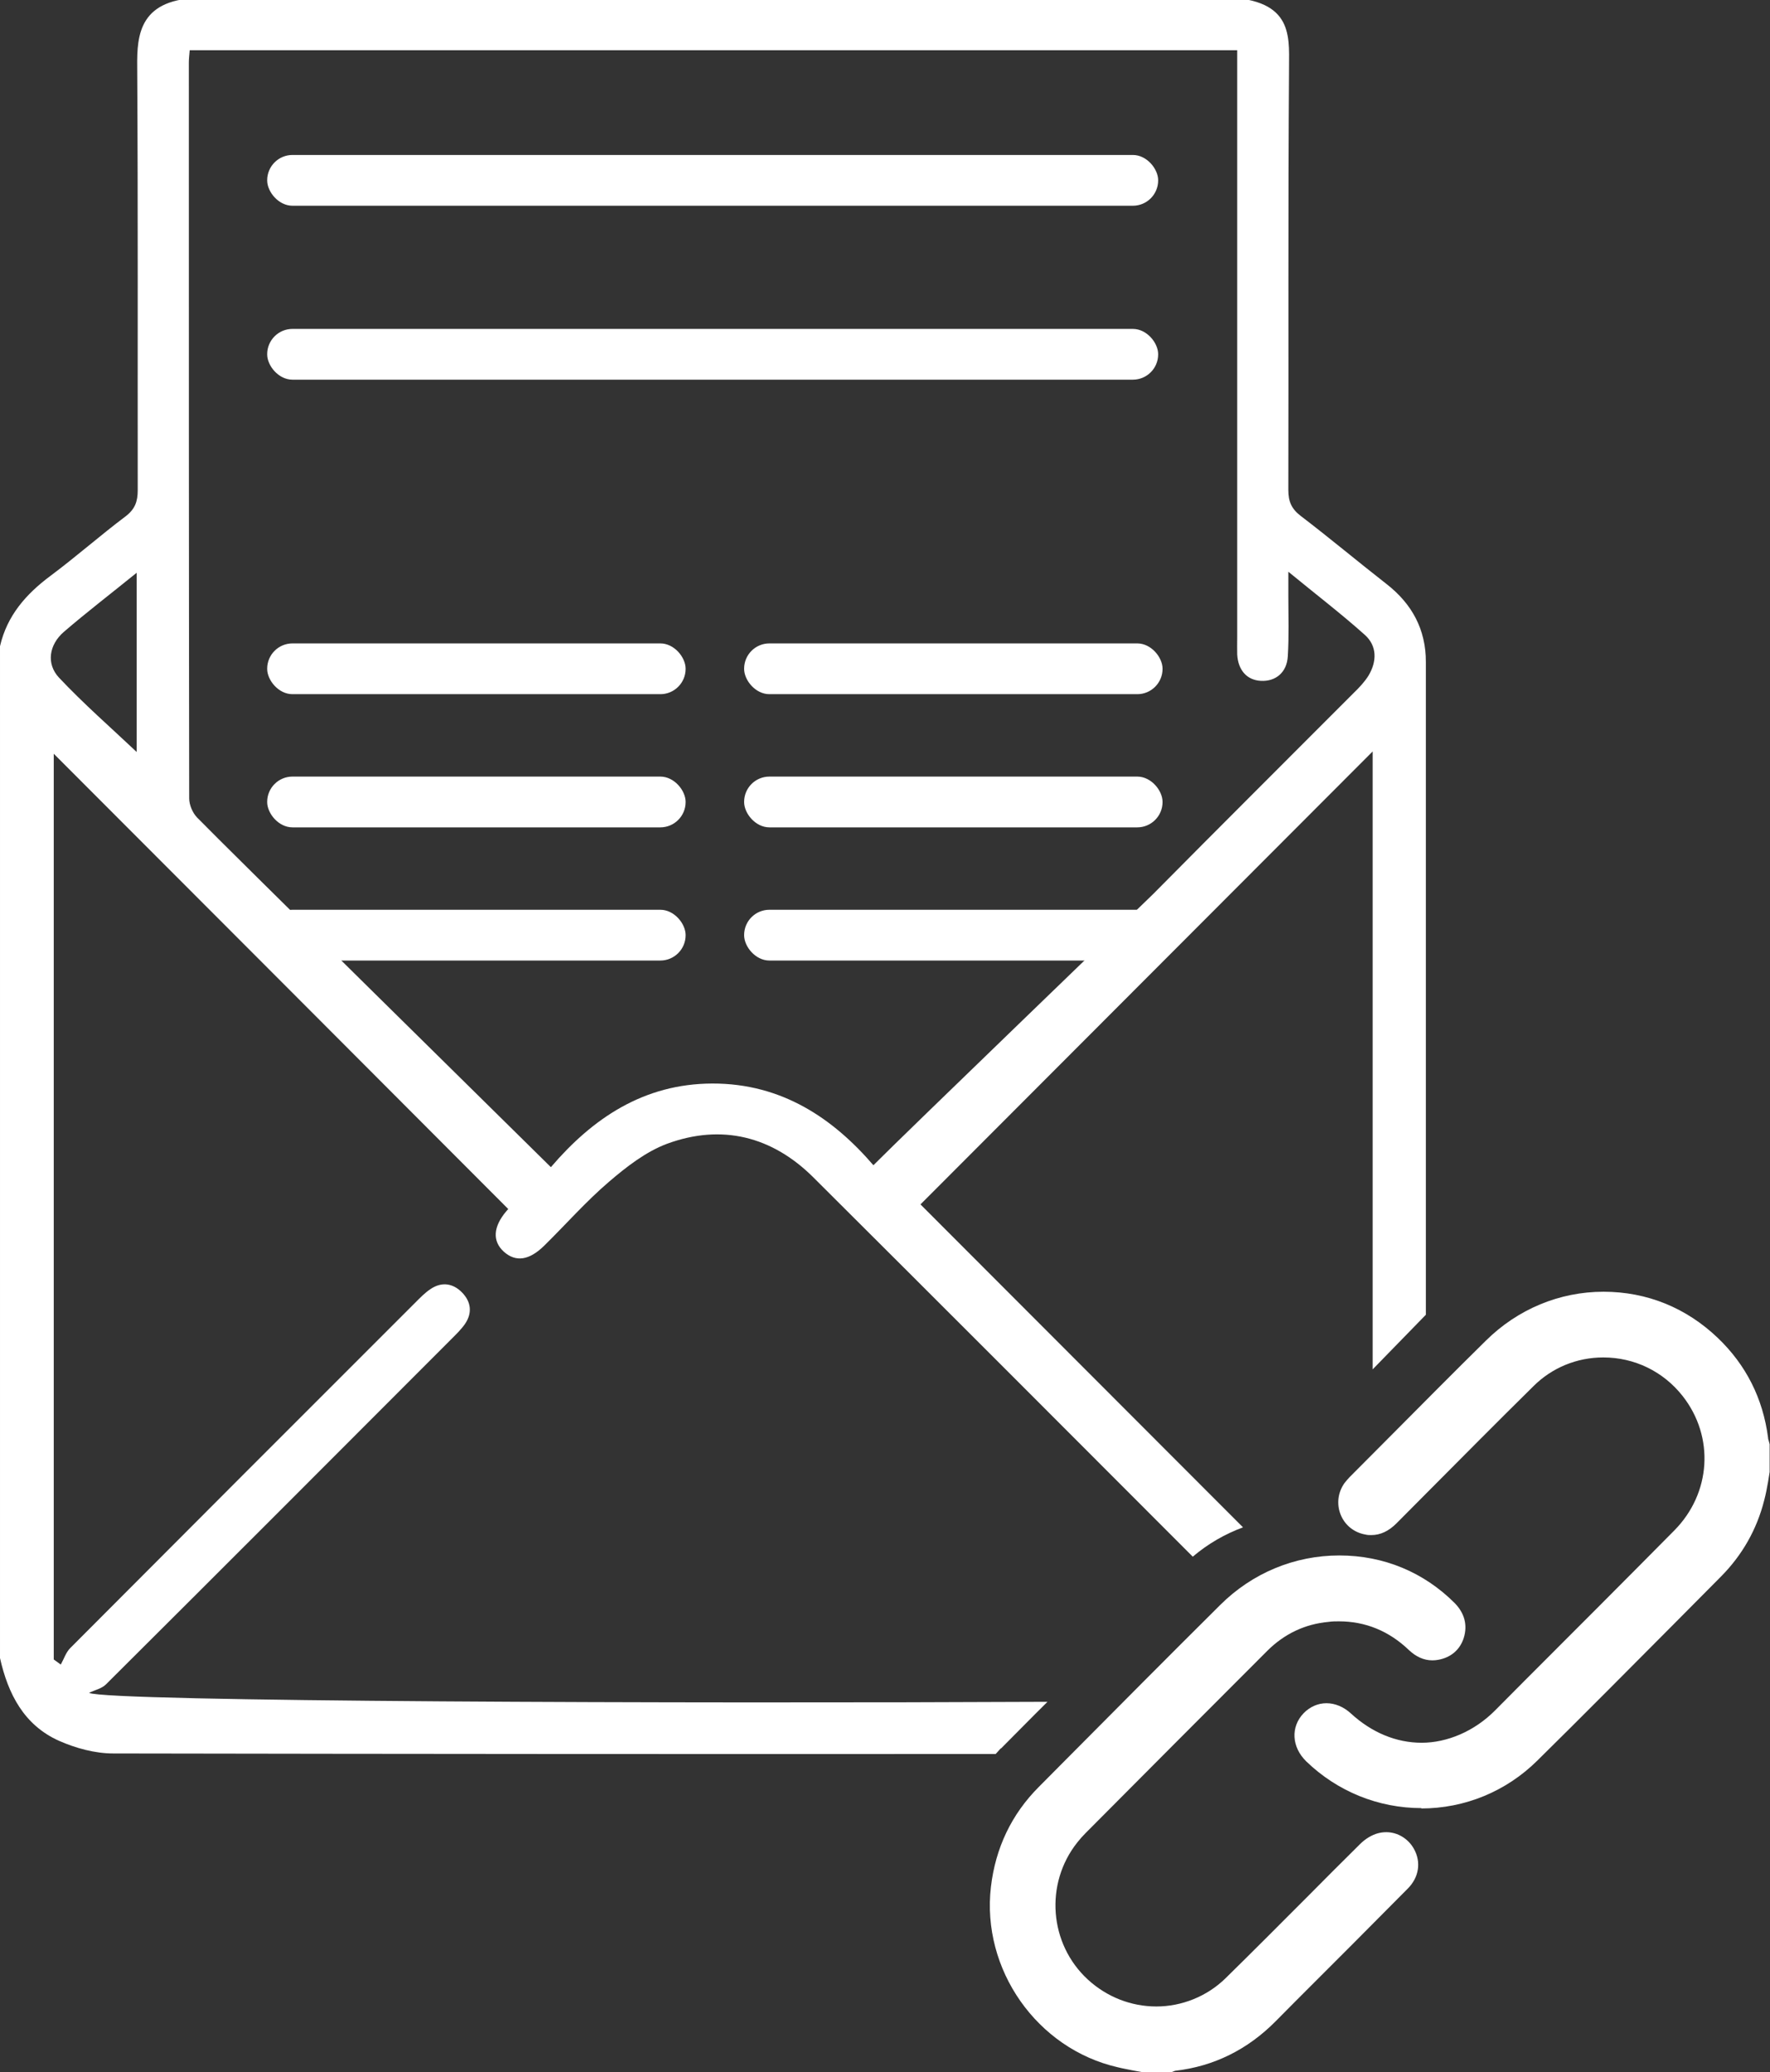
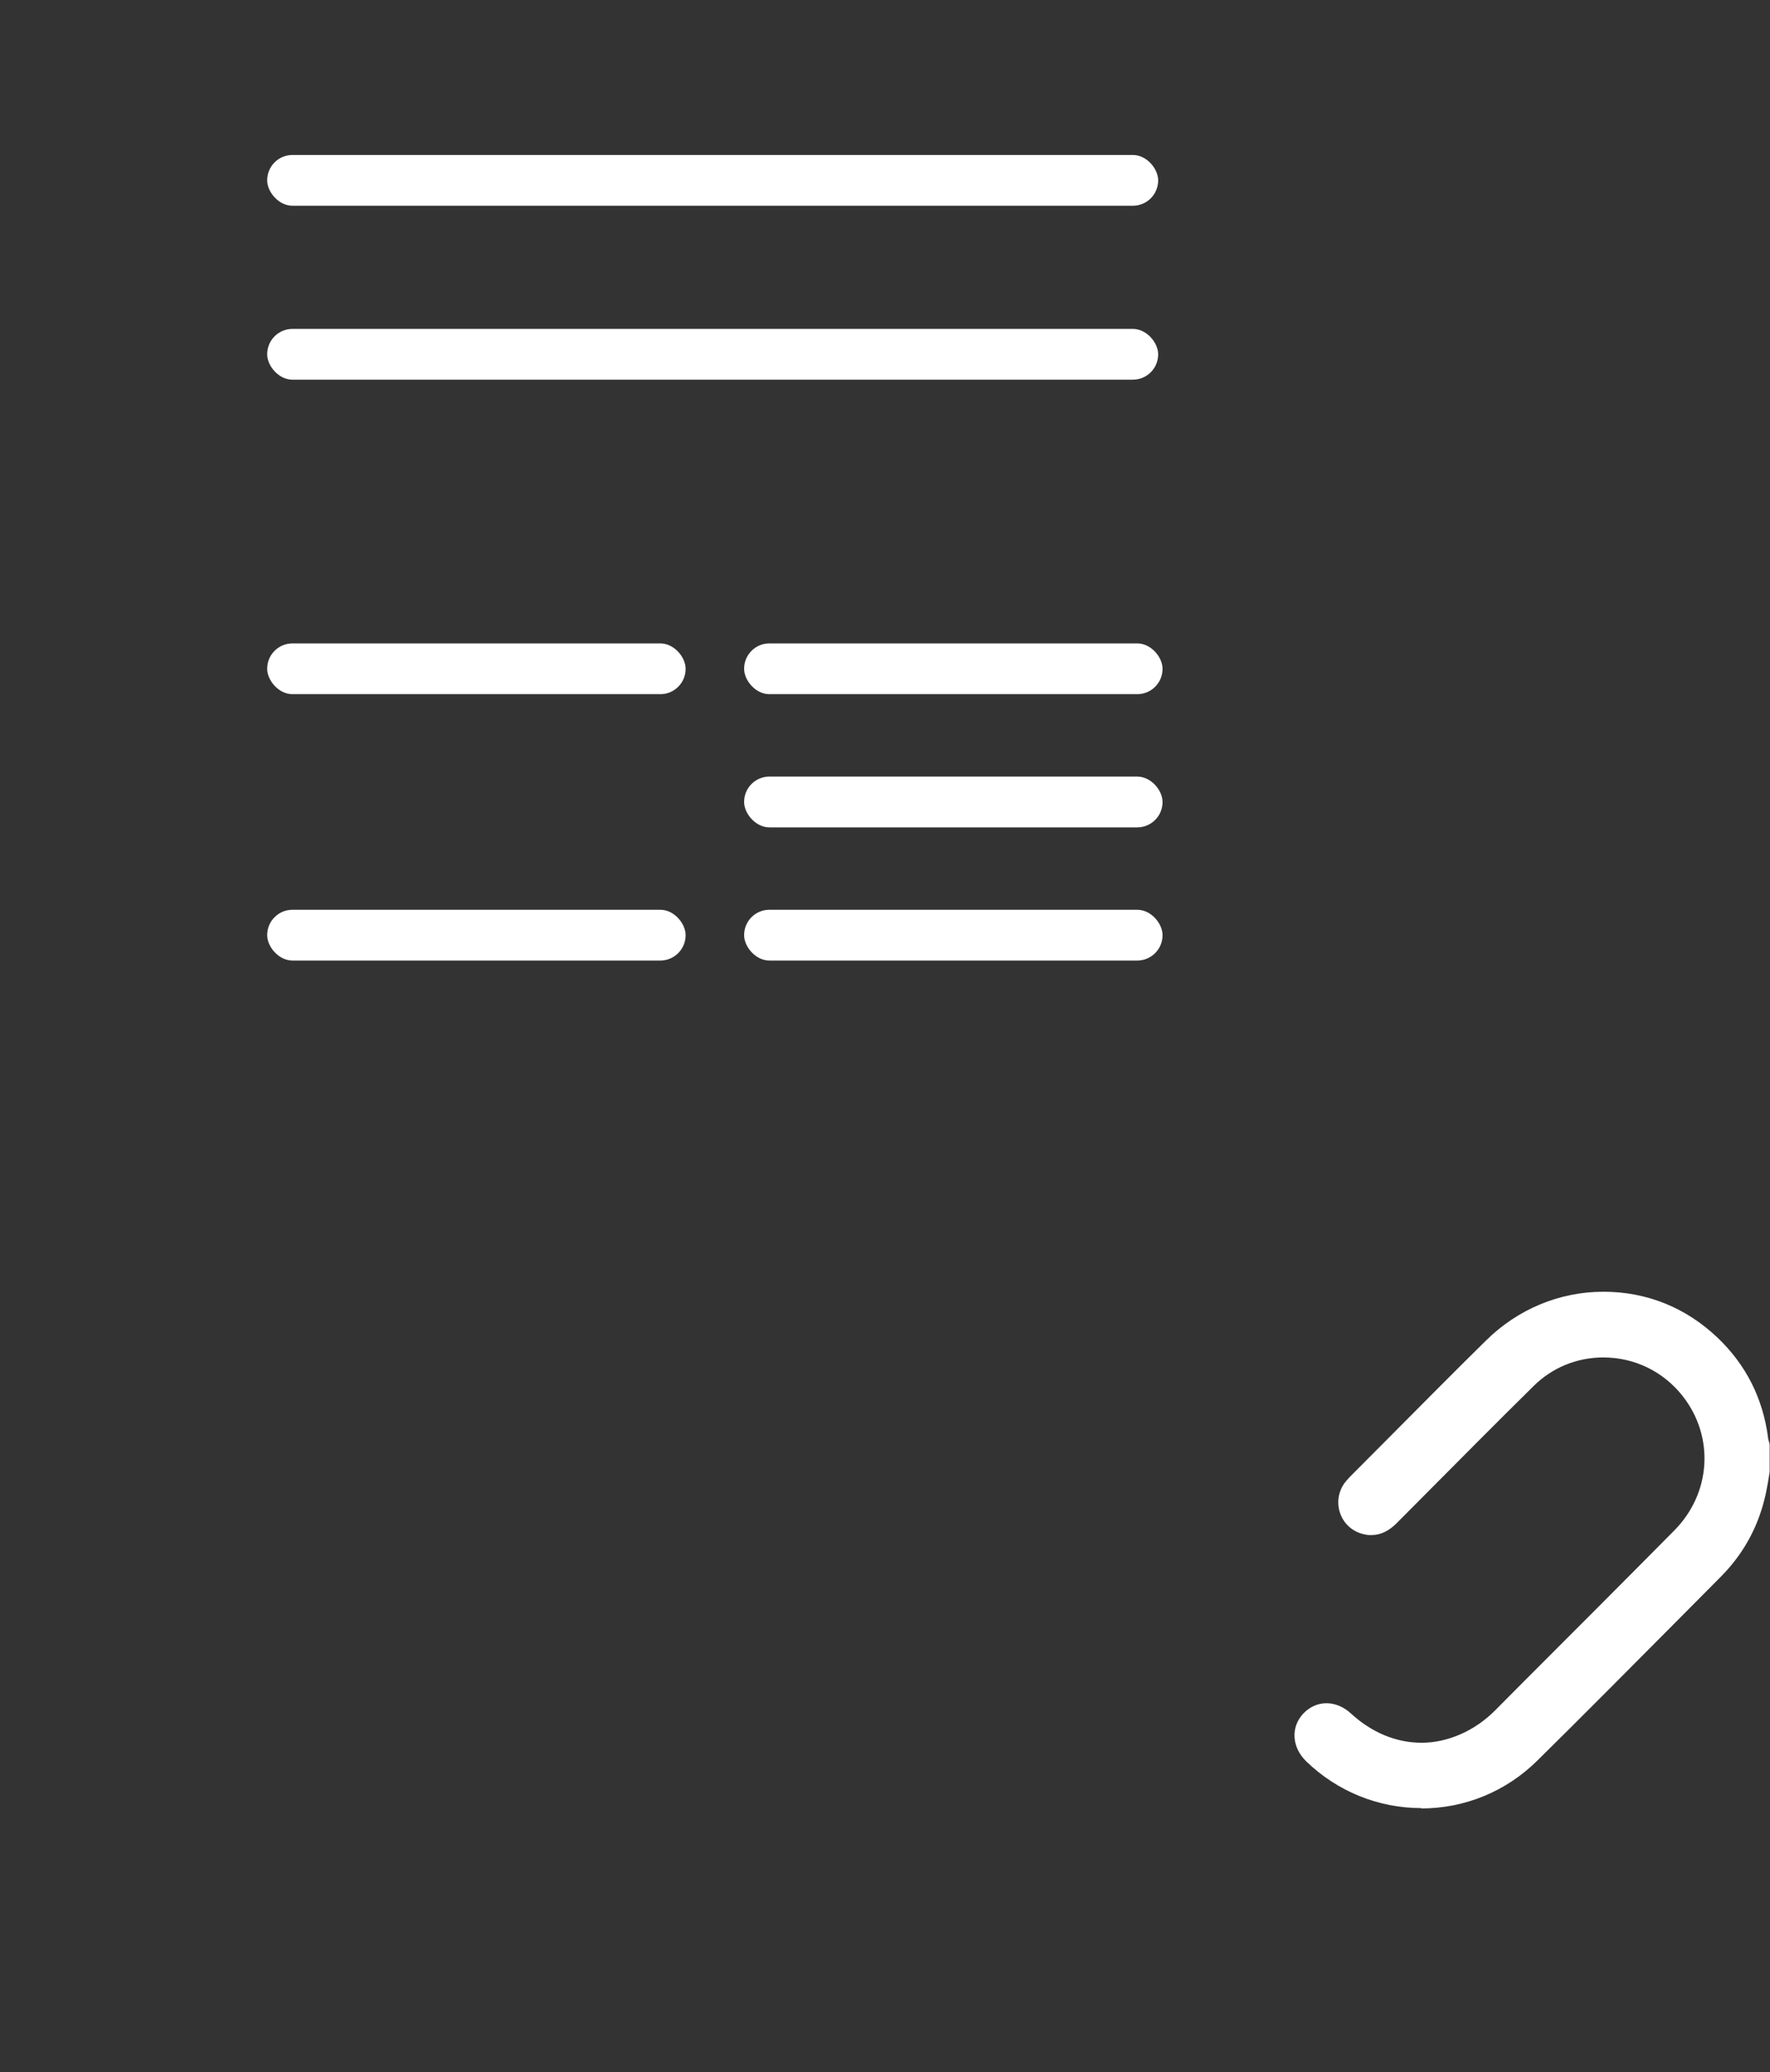
<svg xmlns="http://www.w3.org/2000/svg" id="Layer_1" viewBox="0 0 100.76 117.93">
  <rect x="0" y="0" width="100.76" height="117.93" fill="#333333" stroke="none" />
  <defs>
    <style>.cls-1{fill:#fff;stroke-width:0px;}</style>
  </defs>
  <g id="_0lBUKa.tif">
    <rect class="cls-1" x="15.21" y="18.72" width="50.72" height="2.89" rx="1.44" ry="1.44" />
    <rect class="cls-1" x="15.21" y="8.82" width="50.72" height="2.89" rx="1.44" ry="1.44" />
    <rect class="cls-1" x="15.21" y="36.62" width="23.82" height="2.89" rx="1.44" ry="1.44" />
    <rect class="cls-1" x="42.36" y="36.62" width="23.82" height="2.89" rx="1.44" ry="1.44" />
-     <rect class="cls-1" x="15.21" y="44.2" width="23.82" height="2.89" rx="1.44" ry="1.44" />
    <rect class="cls-1" x="42.36" y="44.2" width="23.82" height="2.89" rx="1.44" ry="1.44" />
    <rect class="cls-1" x="15.21" y="51.78" width="23.82" height="2.89" rx="1.44" ry="1.44" />
    <rect class="cls-1" x="42.36" y="51.78" width="23.82" height="2.89" rx="1.44" ry="1.44" />
  </g>
  <g id="JOgOua.tif">
    <path class="cls-1" d="m80.92,102.91c-2.46,0-4.79-.95-6.56-2.66-.83-.81-.9-1.96-.15-2.74.36-.37.82-.57,1.3-.57s.98.2,1.4.59c1.18,1.08,2.57,1.66,4.02,1.66s3-.65,4.18-1.84l1.67-1.68c2.85-2.85,5.7-5.7,8.53-8.56,2.1-2.12,2.3-5.33.48-7.65-1.1-1.4-2.74-2.2-4.52-2.2-1.5,0-2.92.58-3.98,1.64-2.06,2.03-4.1,4.09-6.14,6.14l-1.65,1.66c-.45.45-.92.67-1.44.67-.11,0-.21,0-.33-.03-.64-.11-1.17-.53-1.41-1.13-.24-.6-.16-1.26.21-1.79.09-.12.2-.24.3-.35l2.28-2.29c1.82-1.83,3.64-3.67,5.48-5.48,1.81-1.79,4.19-2.78,6.69-2.78s4.73.93,6.51,2.63c1.6,1.53,2.57,3.44,2.86,5.68,0,.06.02.12.04.18l.05.19v1.58l-.09.56c-.06.35-.13.71-.22,1.05-.42,1.66-1.25,3.12-2.46,4.34l-2.7,2.72c-2.58,2.59-5.15,5.19-7.76,7.76-1.77,1.75-4.12,2.72-6.61,2.72Z" />
-     <path class="cls-1" d="m64.98,117.93l-.49-.09c-.29-.06-.58-.11-.86-.18-4.6-1.05-7.77-5.57-7.22-10.27.26-2.21,1.17-4.13,2.73-5.69l1.32-1.33c3-3.02,5.99-6.03,9.01-9.03,1.82-1.81,4.23-2.81,6.77-2.81s4.82.96,6.57,2.71c.56.57.74,1.25.52,1.97-.21.68-.73,1.13-1.46,1.26-.11.02-.22.03-.33.03-.48,0-.93-.2-1.34-.59-1.13-1.08-2.47-1.63-3.98-1.63-.19,0-.38,0-.58.03-1.35.12-2.53.68-3.51,1.66-3.45,3.45-6.89,6.9-10.33,10.36-.17.17-.32.34-.47.53-1.87,2.35-1.61,5.78.6,7.81,1.08.99,2.46,1.53,3.9,1.53s2.88-.57,3.94-1.61c1.54-1.51,3.06-3.04,4.58-4.56,1.02-1.03,2.04-2.05,3.07-3.07.3-.3.68-.53,1.03-.62.15-.04.31-.06.47-.06.64,0,1.25.37,1.57.95.42.75.29,1.62-.35,2.26-1.03,1.04-2.07,2.08-3.1,3.12l-2.21,2.21c-.73.73-1.47,1.47-2.2,2.21-1.61,1.63-3.54,2.58-5.73,2.83l-.22.08h-1.69Z" />
-     <path class="cls-1" d="m56.98,99.52l1.32-1.33c.44-.45.89-.89,1.33-1.33-20.55.1-53.53,0-54.56-.51.32-.16.72-.24.96-.48,6.57-6.54,13.12-13.1,19.67-19.66.27-.27.56-.55.78-.87.42-.63.33-1.26-.18-1.78-.51-.52-1.15-.62-1.78-.2-.32.21-.6.5-.87.77-6.56,6.55-13.11,13.11-19.65,19.67-.25.25-.36.62-.54.94-.13-.1-.27-.19-.4-.29v-51.55c8.54,8.55,17.19,17.21,25.87,25.91.06-.07-.02.03-.1.12-.76.89-.81,1.71-.15,2.31.68.61,1.45.5,2.31-.35,1.23-1.21,2.37-2.51,3.68-3.63.99-.85,2.1-1.71,3.3-2.16,3.12-1.15,5.99-.42,8.33,1.91,7.21,7.18,14.41,14.39,21.6,21.59.86-.73,1.83-1.29,2.86-1.67-6.14-6.15-12.27-12.28-18.36-18.38,8.51-8.52,17.14-17.17,25.74-25.78v35.17l3.03-3.11c0-12.38,0-24.77,0-37.15,0-1.86-.79-3.31-2.24-4.44-1.64-1.28-3.24-2.62-4.89-3.88-.52-.4-.7-.82-.7-1.47.02-8.04-.02-16.07.04-24.11.01-1.86.2-3.94-4.03-3.94C69.34.04,11.53.04,11.53-.12,7.94-.12,7.79,1.95,7.81,3.81c.05,8.03.02,16.06.03,24.09,0,.64-.15,1.07-.68,1.48-1.45,1.09-2.82,2.3-4.28,3.39-1.4,1.04-2.48,2.27-2.88,4.01v57.59c.46,2.05,1.37,3.82,3.36,4.71.95.42,2.05.72,3.08.72,17.22.03,33.03.04,50.24.03.1-.11.19-.21.29-.32ZM10.81,2.86h59.62v1.2c0,10.74,0,21.47,0,32.21,0,.33-.01.65,0,.98.05.9.56,1.46,1.34,1.5.84.05,1.49-.47,1.54-1.4.07-1.13.03-2.28.03-3.42,0-.38,0-.76,0-1.39,1.57,1.29,3.01,2.39,4.35,3.59.71.63.7,1.52.21,2.33-.22.35-.52.67-.82.96-3.81,3.82-7.64,7.63-11.44,11.47-.52.52-13.99,13.49-15.92,15.43-2.29-2.66-5.21-4.66-9.17-4.65-3.92.01-6.82,1.99-9.19,4.76-1.94-1.92-18.6-18.31-20.14-19.9-.26-.27-.45-.72-.45-1.09-.02-13.96-.02-27.92-.02-41.88,0-.22.03-.44.05-.71ZM3.64,35.96c1.3-1.12,2.66-2.16,4.14-3.36v10.2c-1.46-1.38-3.02-2.74-4.42-4.23-.74-.79-.57-1.88.28-2.61Z" />
  </g>
</svg>